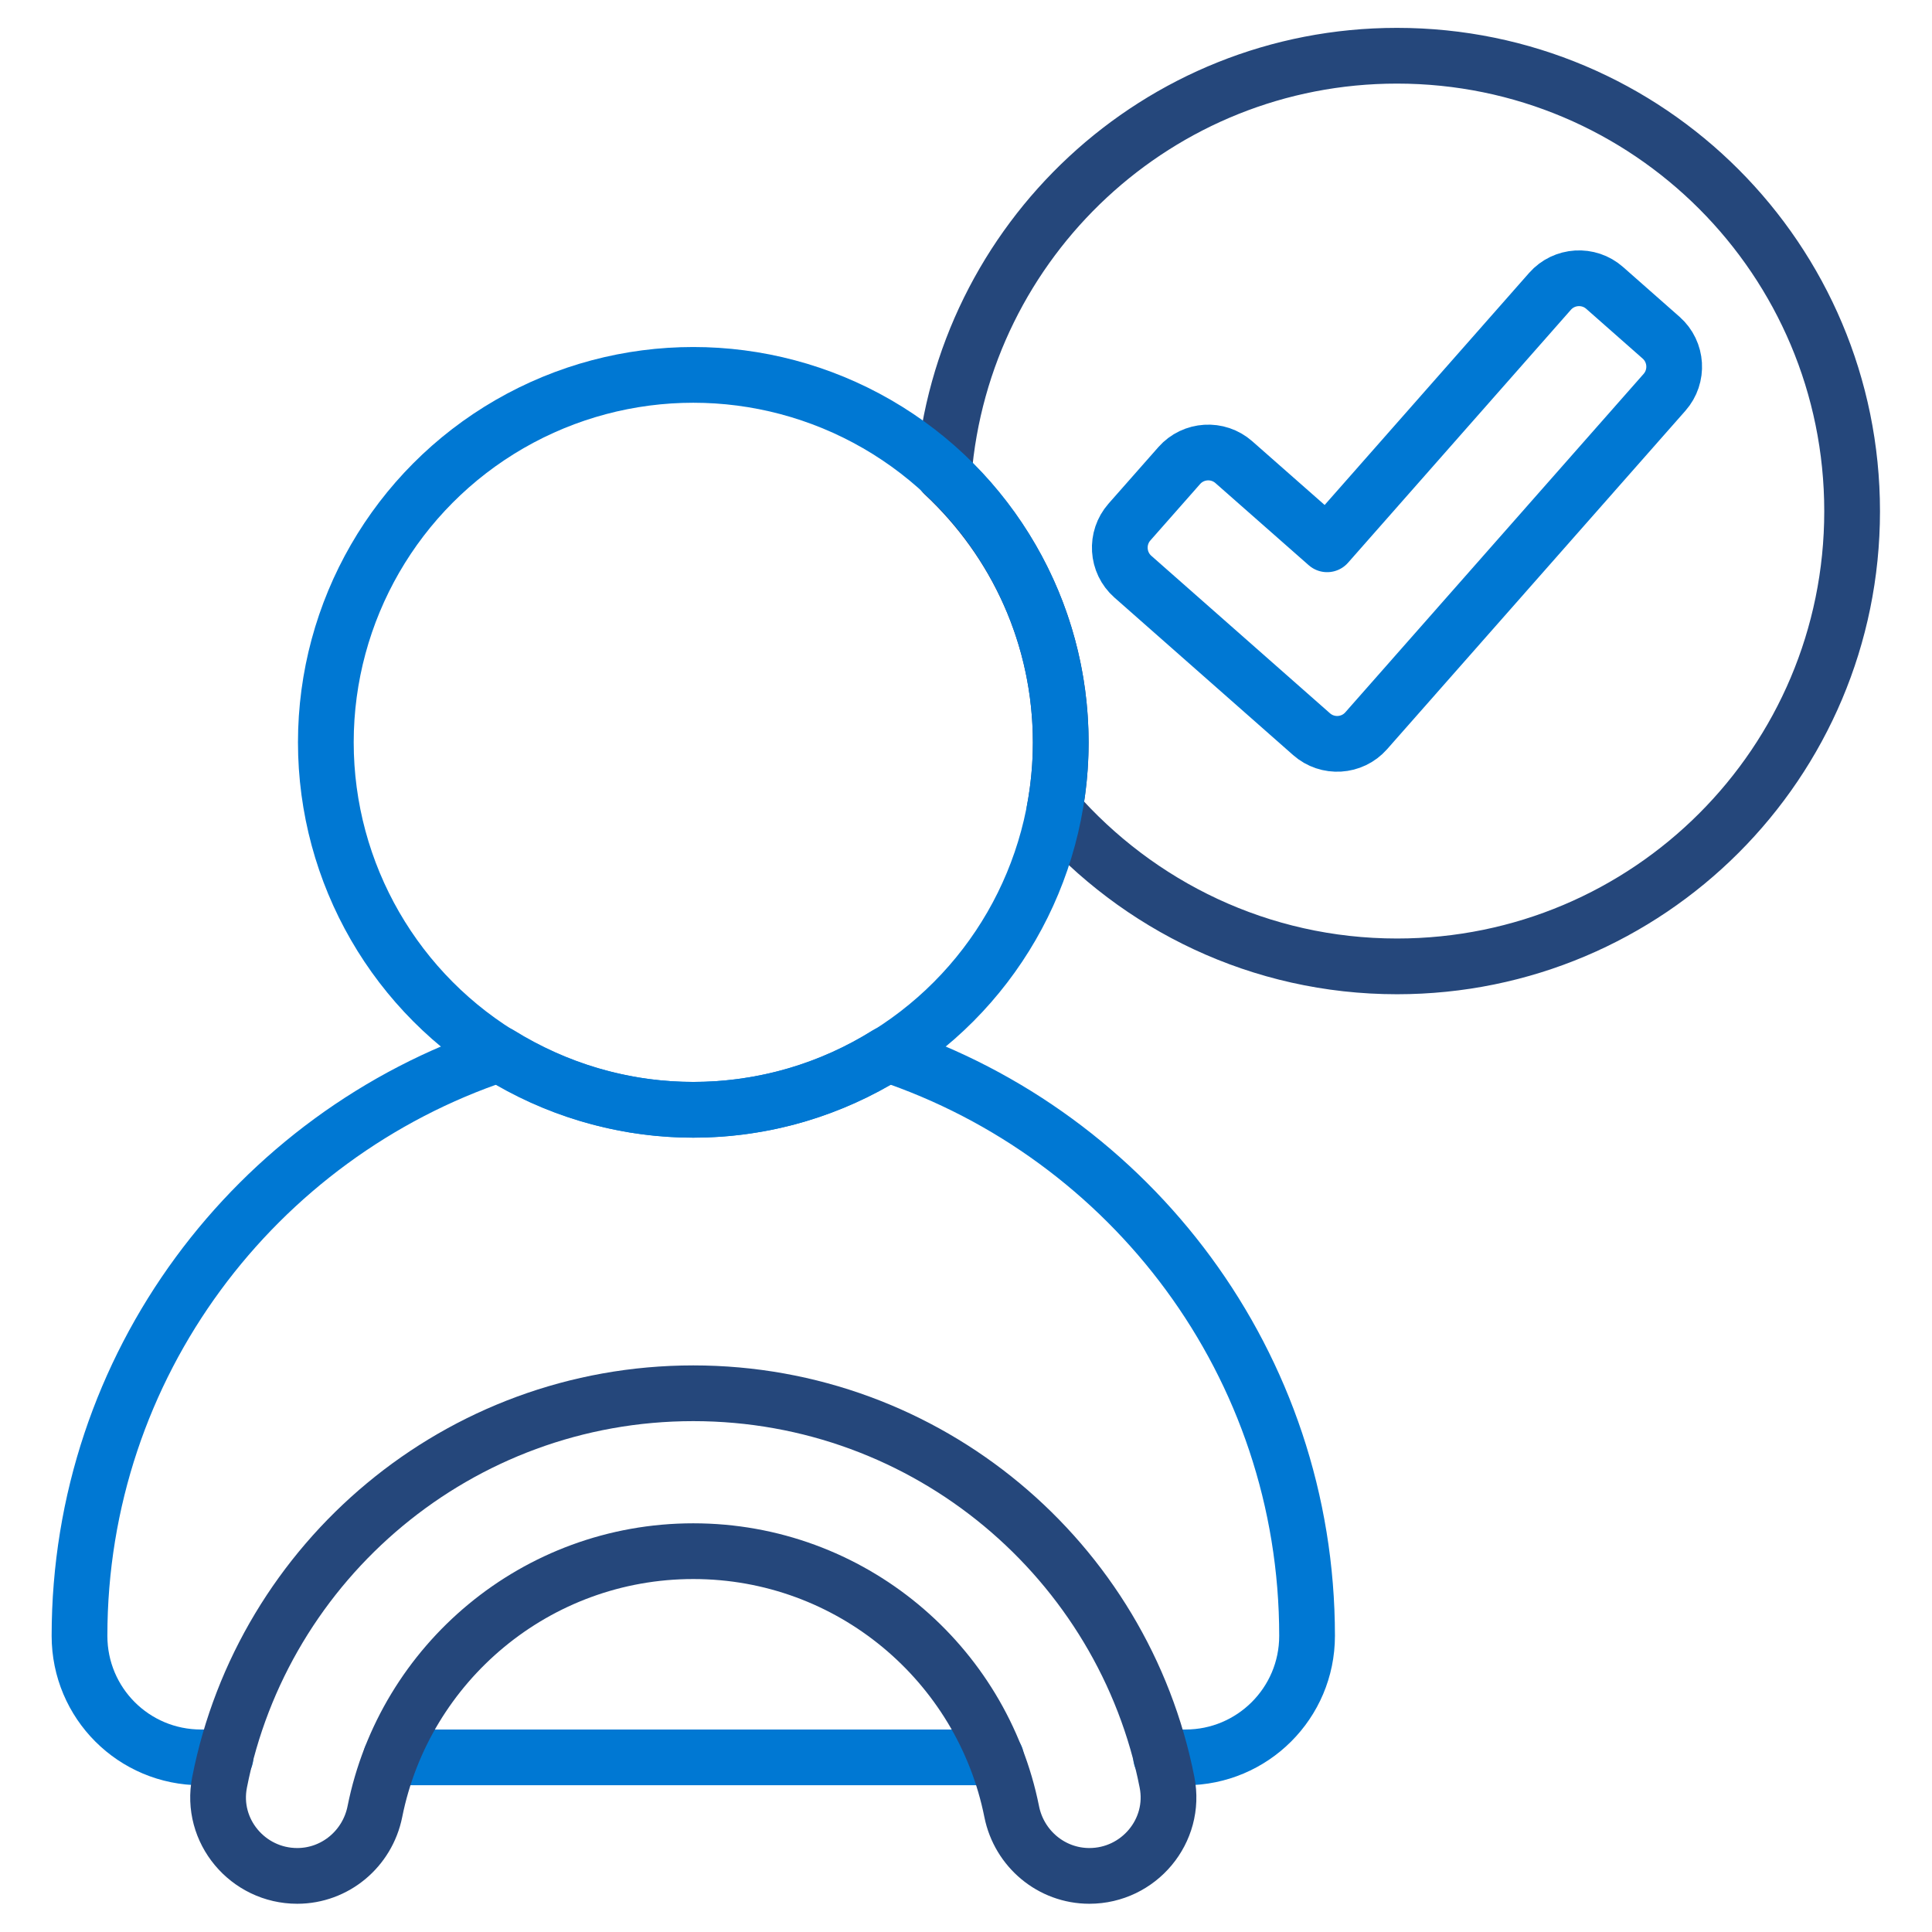
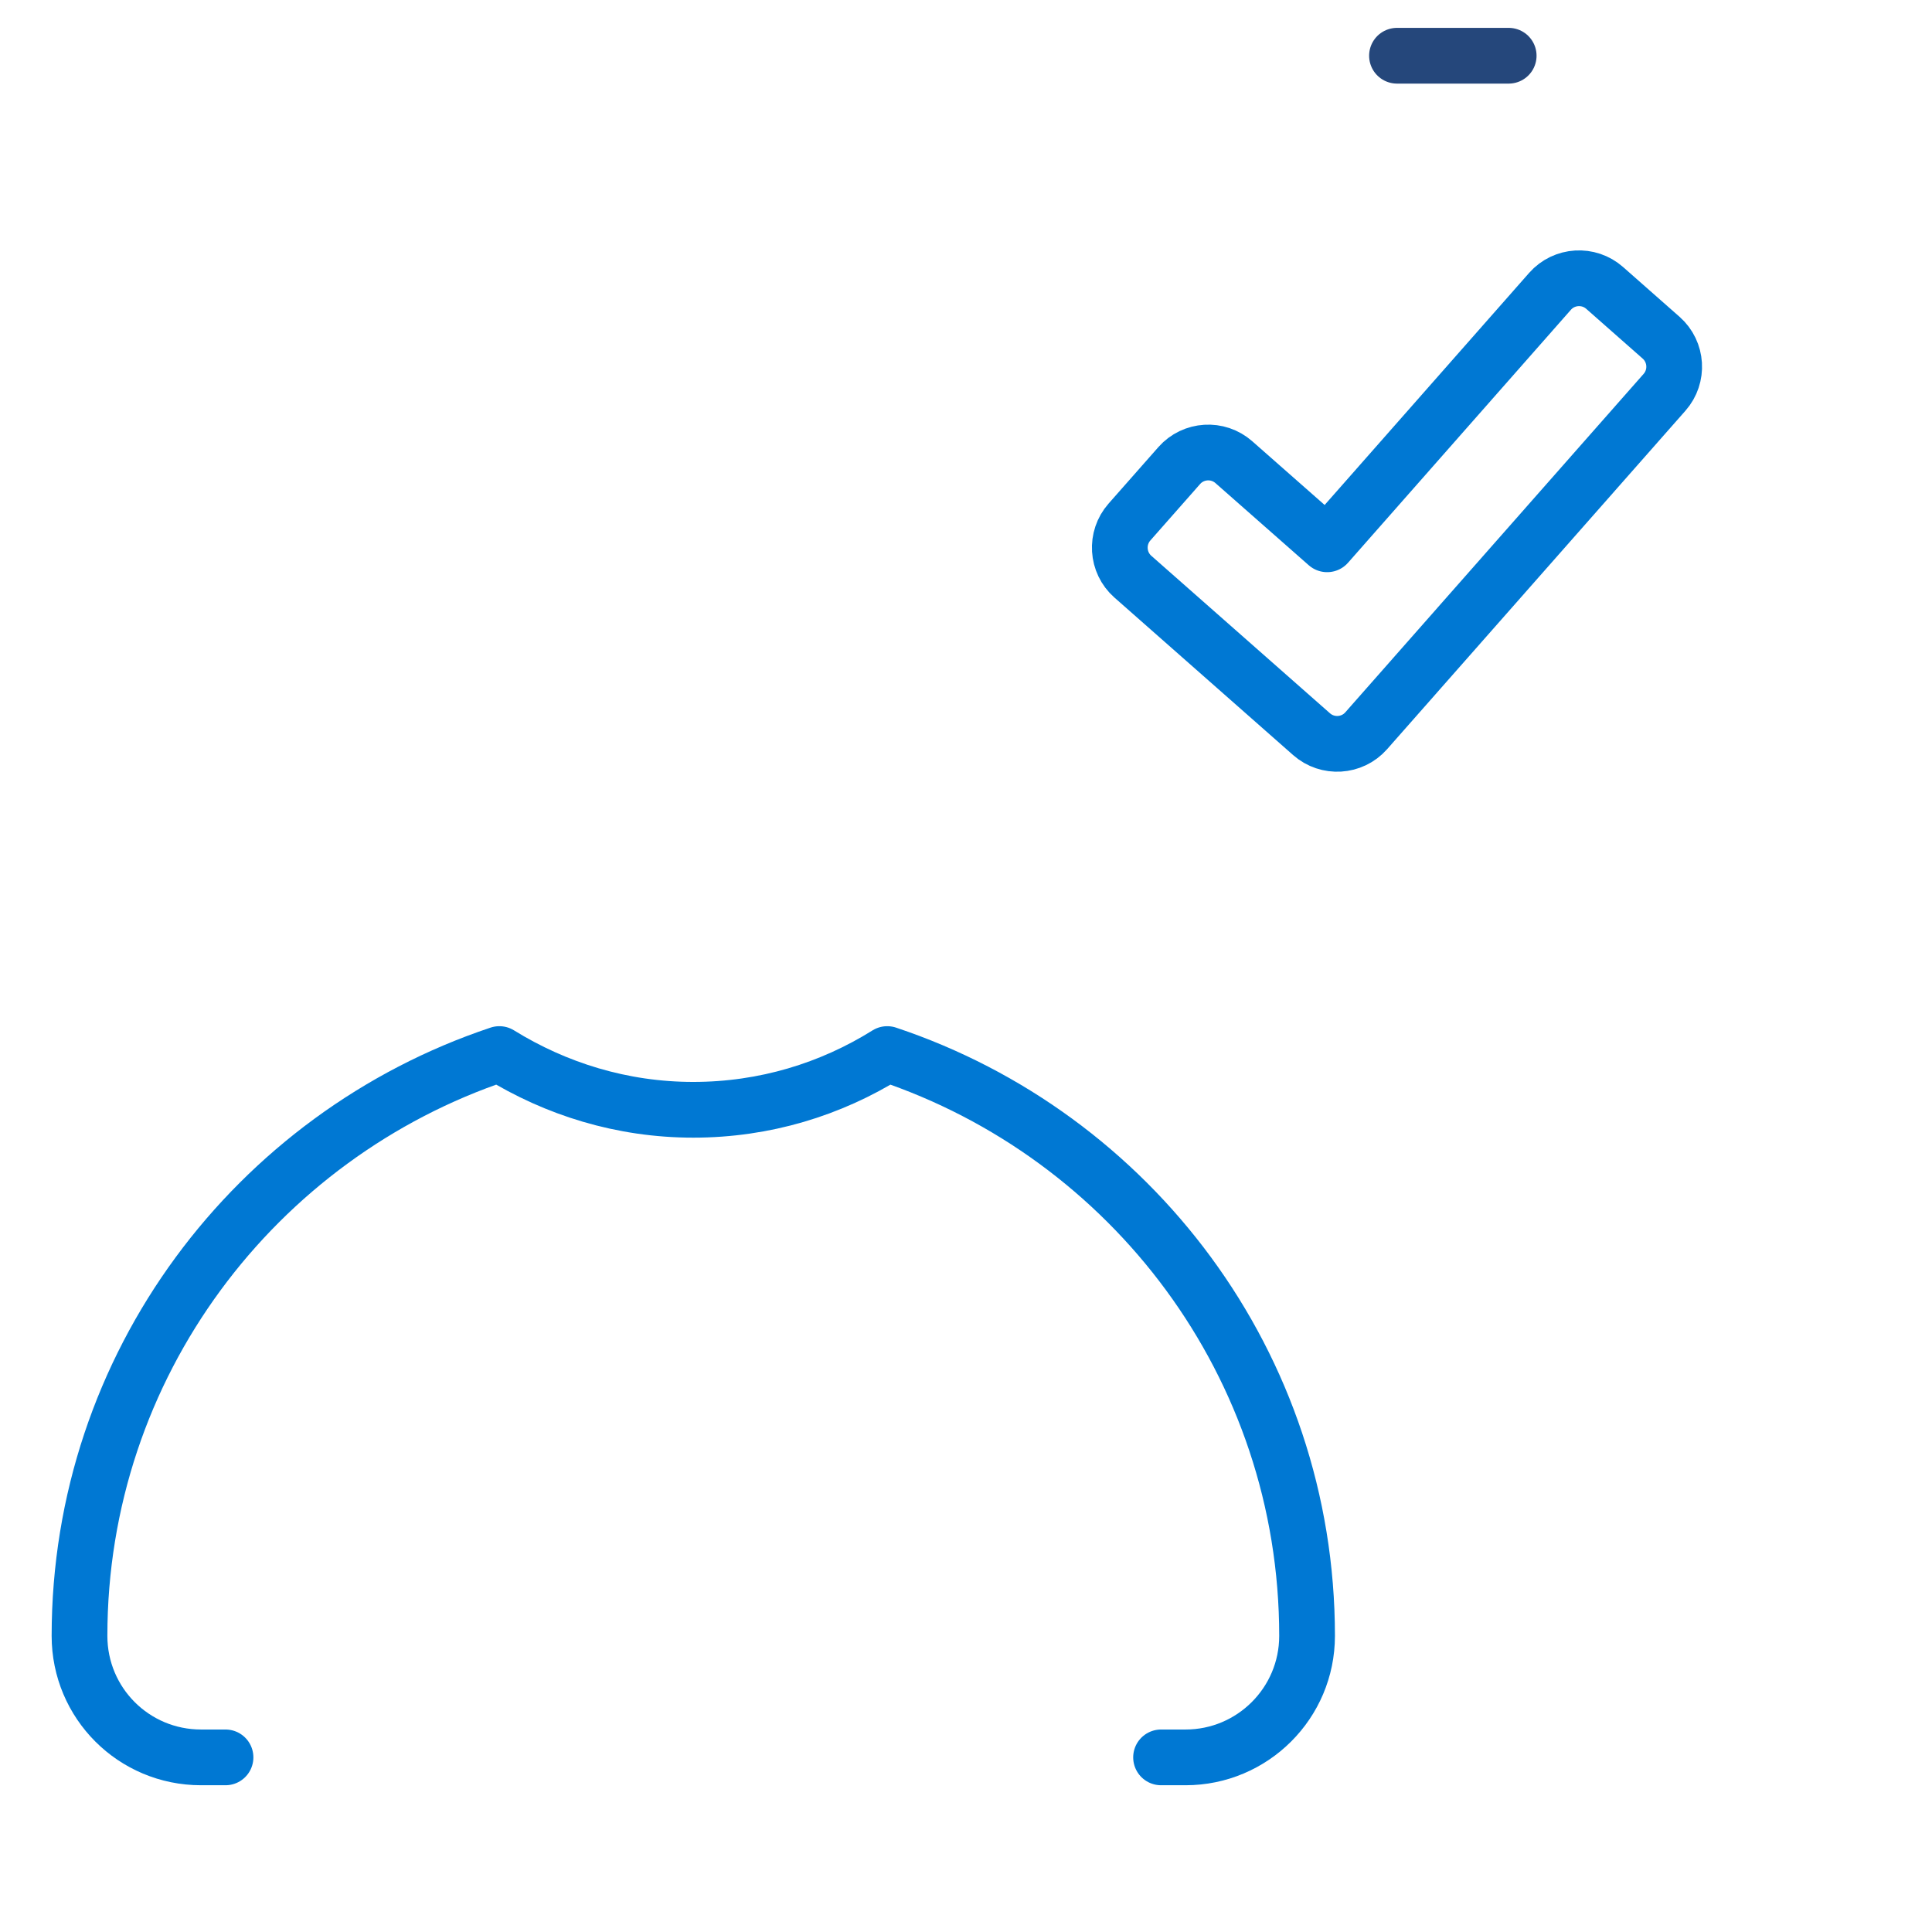
<svg xmlns="http://www.w3.org/2000/svg" id="Layer_1" version="1.1" viewBox="0 0 52 52">
  <defs>
    <style>
      .st0 {
        stroke: #0078d3;
      }

      .st0, .st1 {
        fill: none;
        stroke-linecap: round;
        stroke-linejoin: round;
        stroke-width: 1.5px;
      }

      .st1 {
        stroke: #25477b;
      }
    </style>
  </defs>
-   <path class="st1" d="M37.6,1.5c-6.43,0-11.69,4.96-12.2,11.26,1.94,1.81,3.15,4.37,3.15,7.23,0,.62-.06,1.23-.17,1.82,2.25,2.57,5.54,4.2,9.22,4.2,6.77,0,12.25-5.48,12.25-12.25S44.37,1.5,37.6,1.5Z" />
+   <path class="st1" d="M37.6,1.5S44.37,1.5,37.6,1.5Z" />
  <g>
-     <line class="st0" x1="10.52" y1="47.3" x2="26.81" y2="47.3" />
    <path class="st0" d="M31.25,47.3h.66c1.8,0,3.27-1.46,3.27-3.27,0-7.3-4.74-13.47-11.3-15.66-1.52.95-3.3,1.5-5.22,1.5s-3.7-.56-5.22-1.5c-6.56,2.19-11.3,8.37-11.3,15.66,0,1.81,1.46,3.27,3.27,3.27h.66" />
  </g>
  <path class="st0" d="M44.71,9.09l-1.52-1.34c-.43-.38-1.09-.34-1.47.09l-6,6.81-2.51-2.21c-.43-.38-1.09-.34-1.47.09l-1.34,1.52c-.38.43-.34,1.09.09,1.47l4.81,4.24c.43.38,1.09.34,1.47-.09l8.03-9.11c.38-.43.34-1.09-.09-1.47Z" />
-   <path class="st1" d="M18.66,37.5c-6.31,0-11.58,4.5-12.75,10.47-.26,1.31.76,2.52,2.09,2.52h0c1.02,0,1.89-.73,2.09-1.73.8-4,4.34-7.01,8.57-7.01s7.77,3.01,8.57,7.01c.2,1,1.07,1.73,2.09,1.73h0c1.33,0,2.35-1.21,2.09-2.52-1.17-5.97-6.44-10.47-12.75-10.47Z" />
-   <circle class="st0" cx="18.66" cy="19.98" r="9.89" />
</svg>